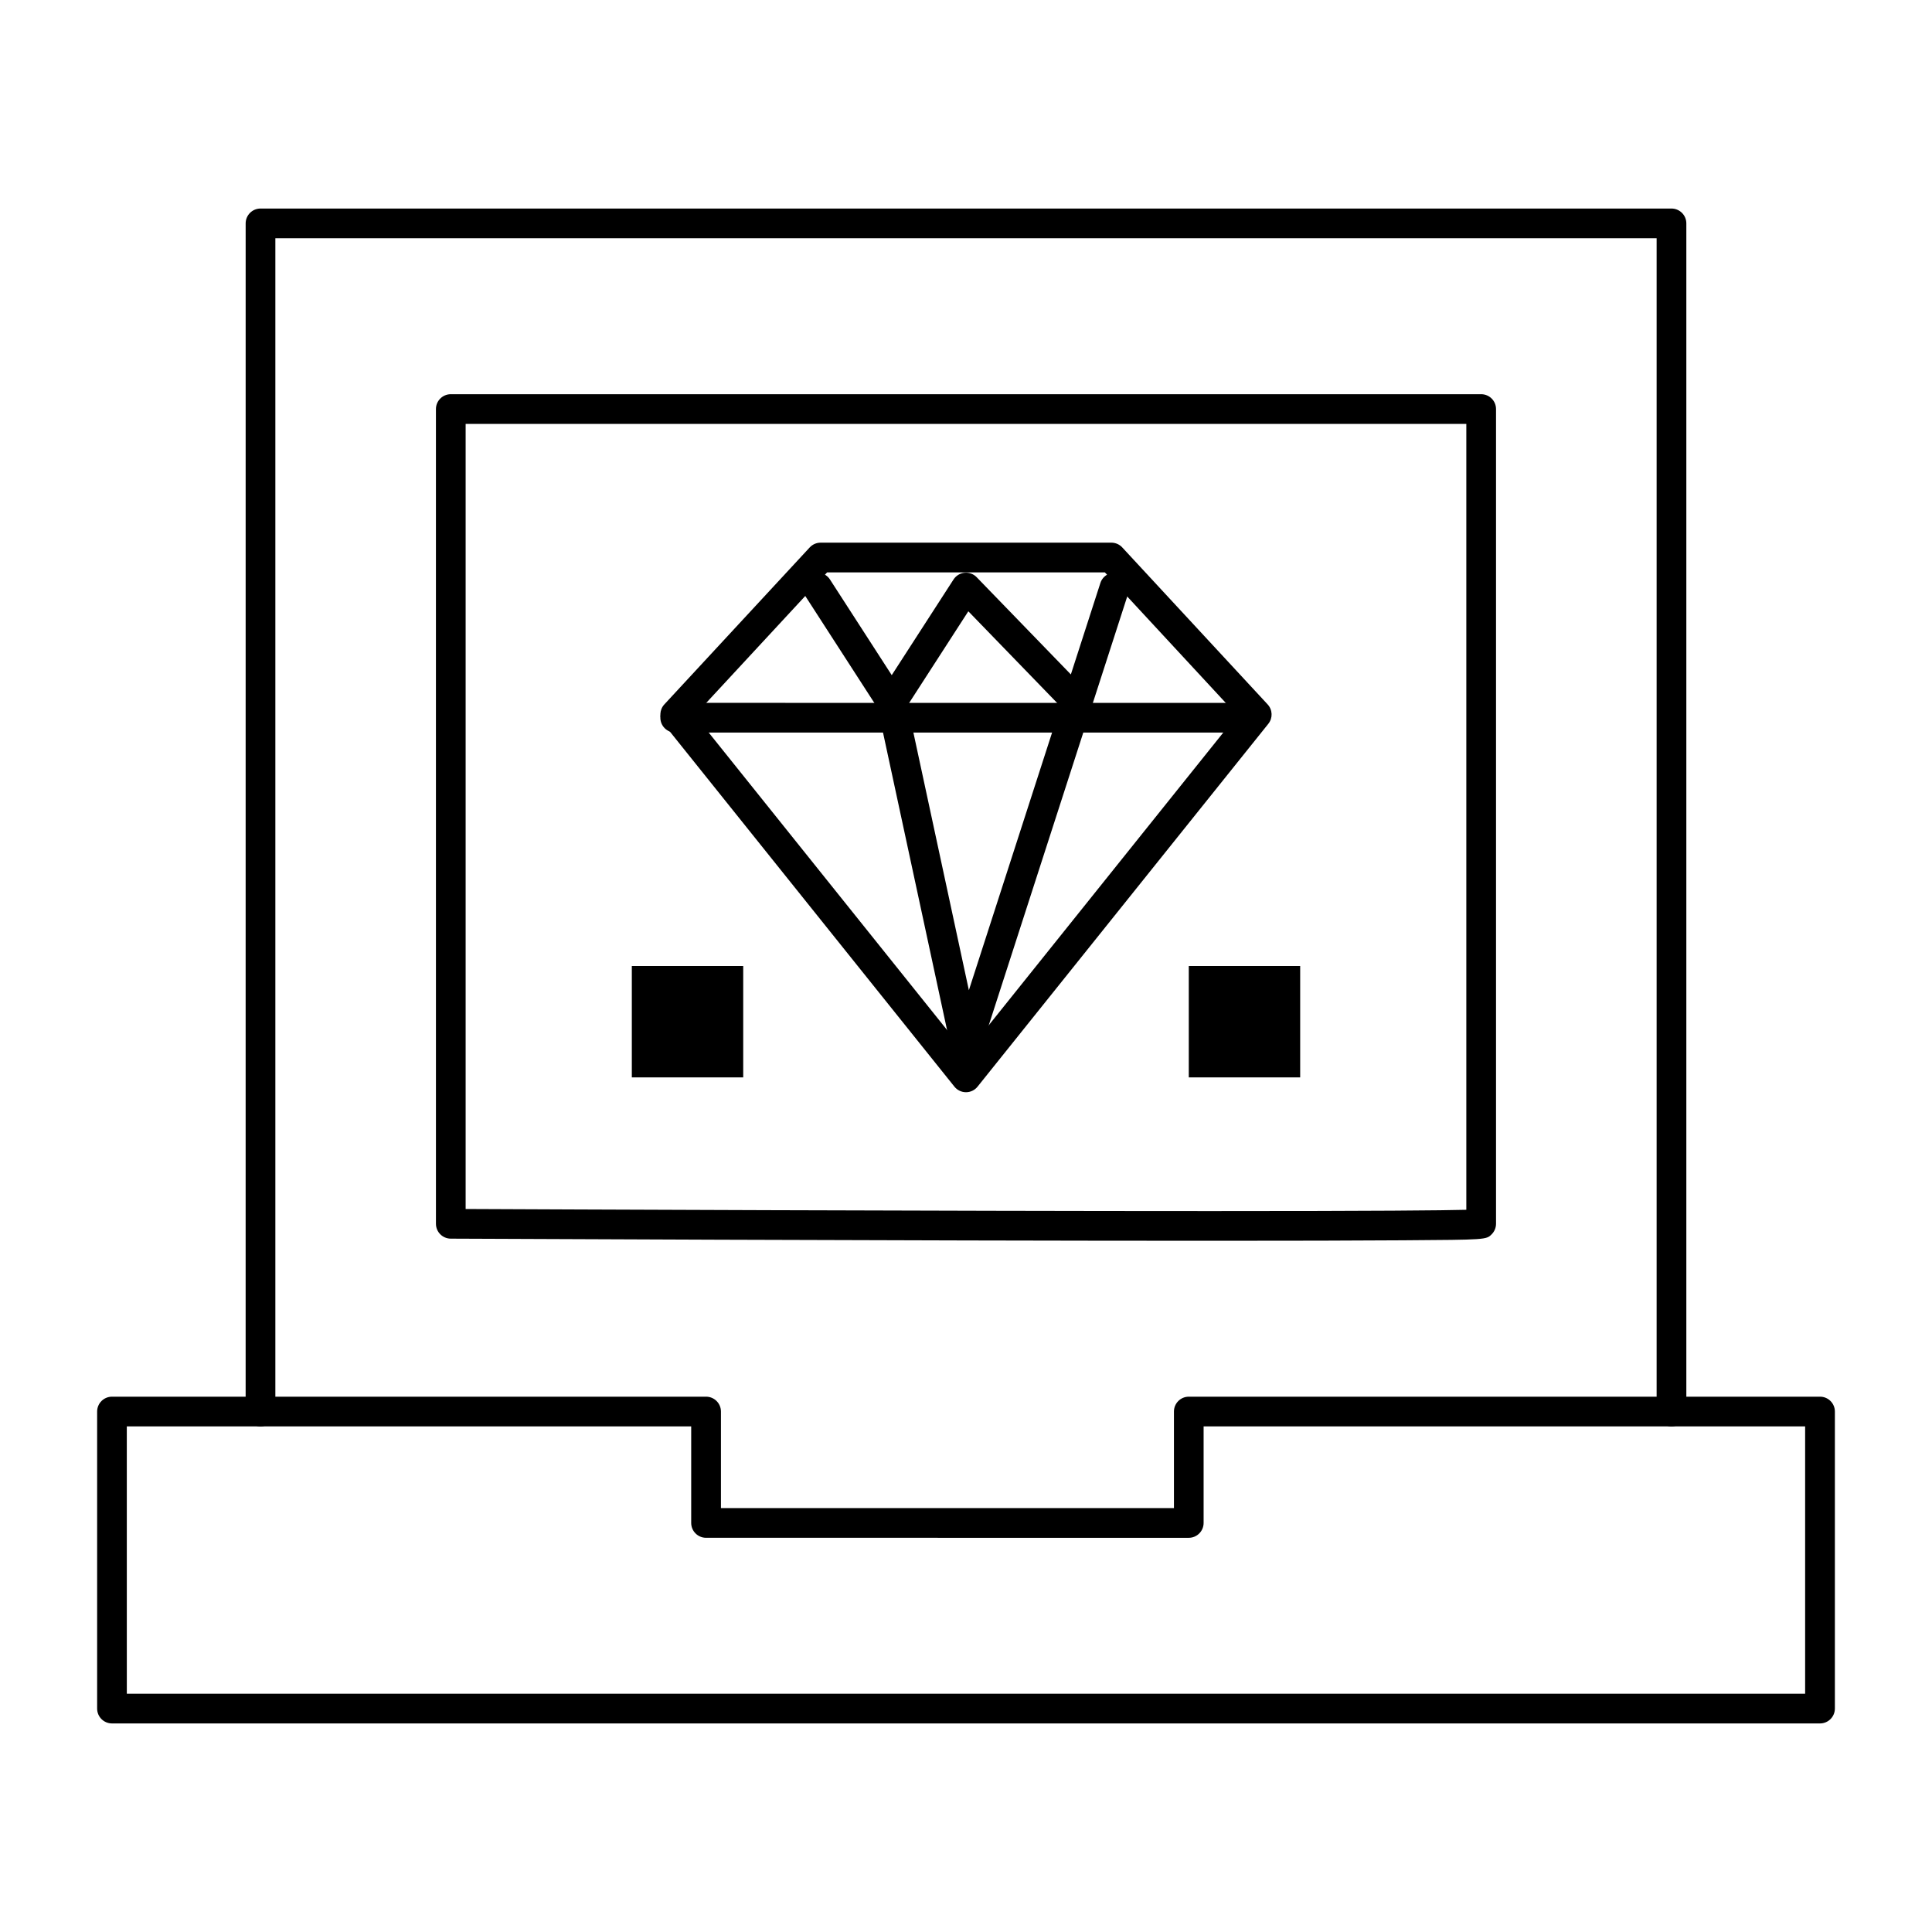
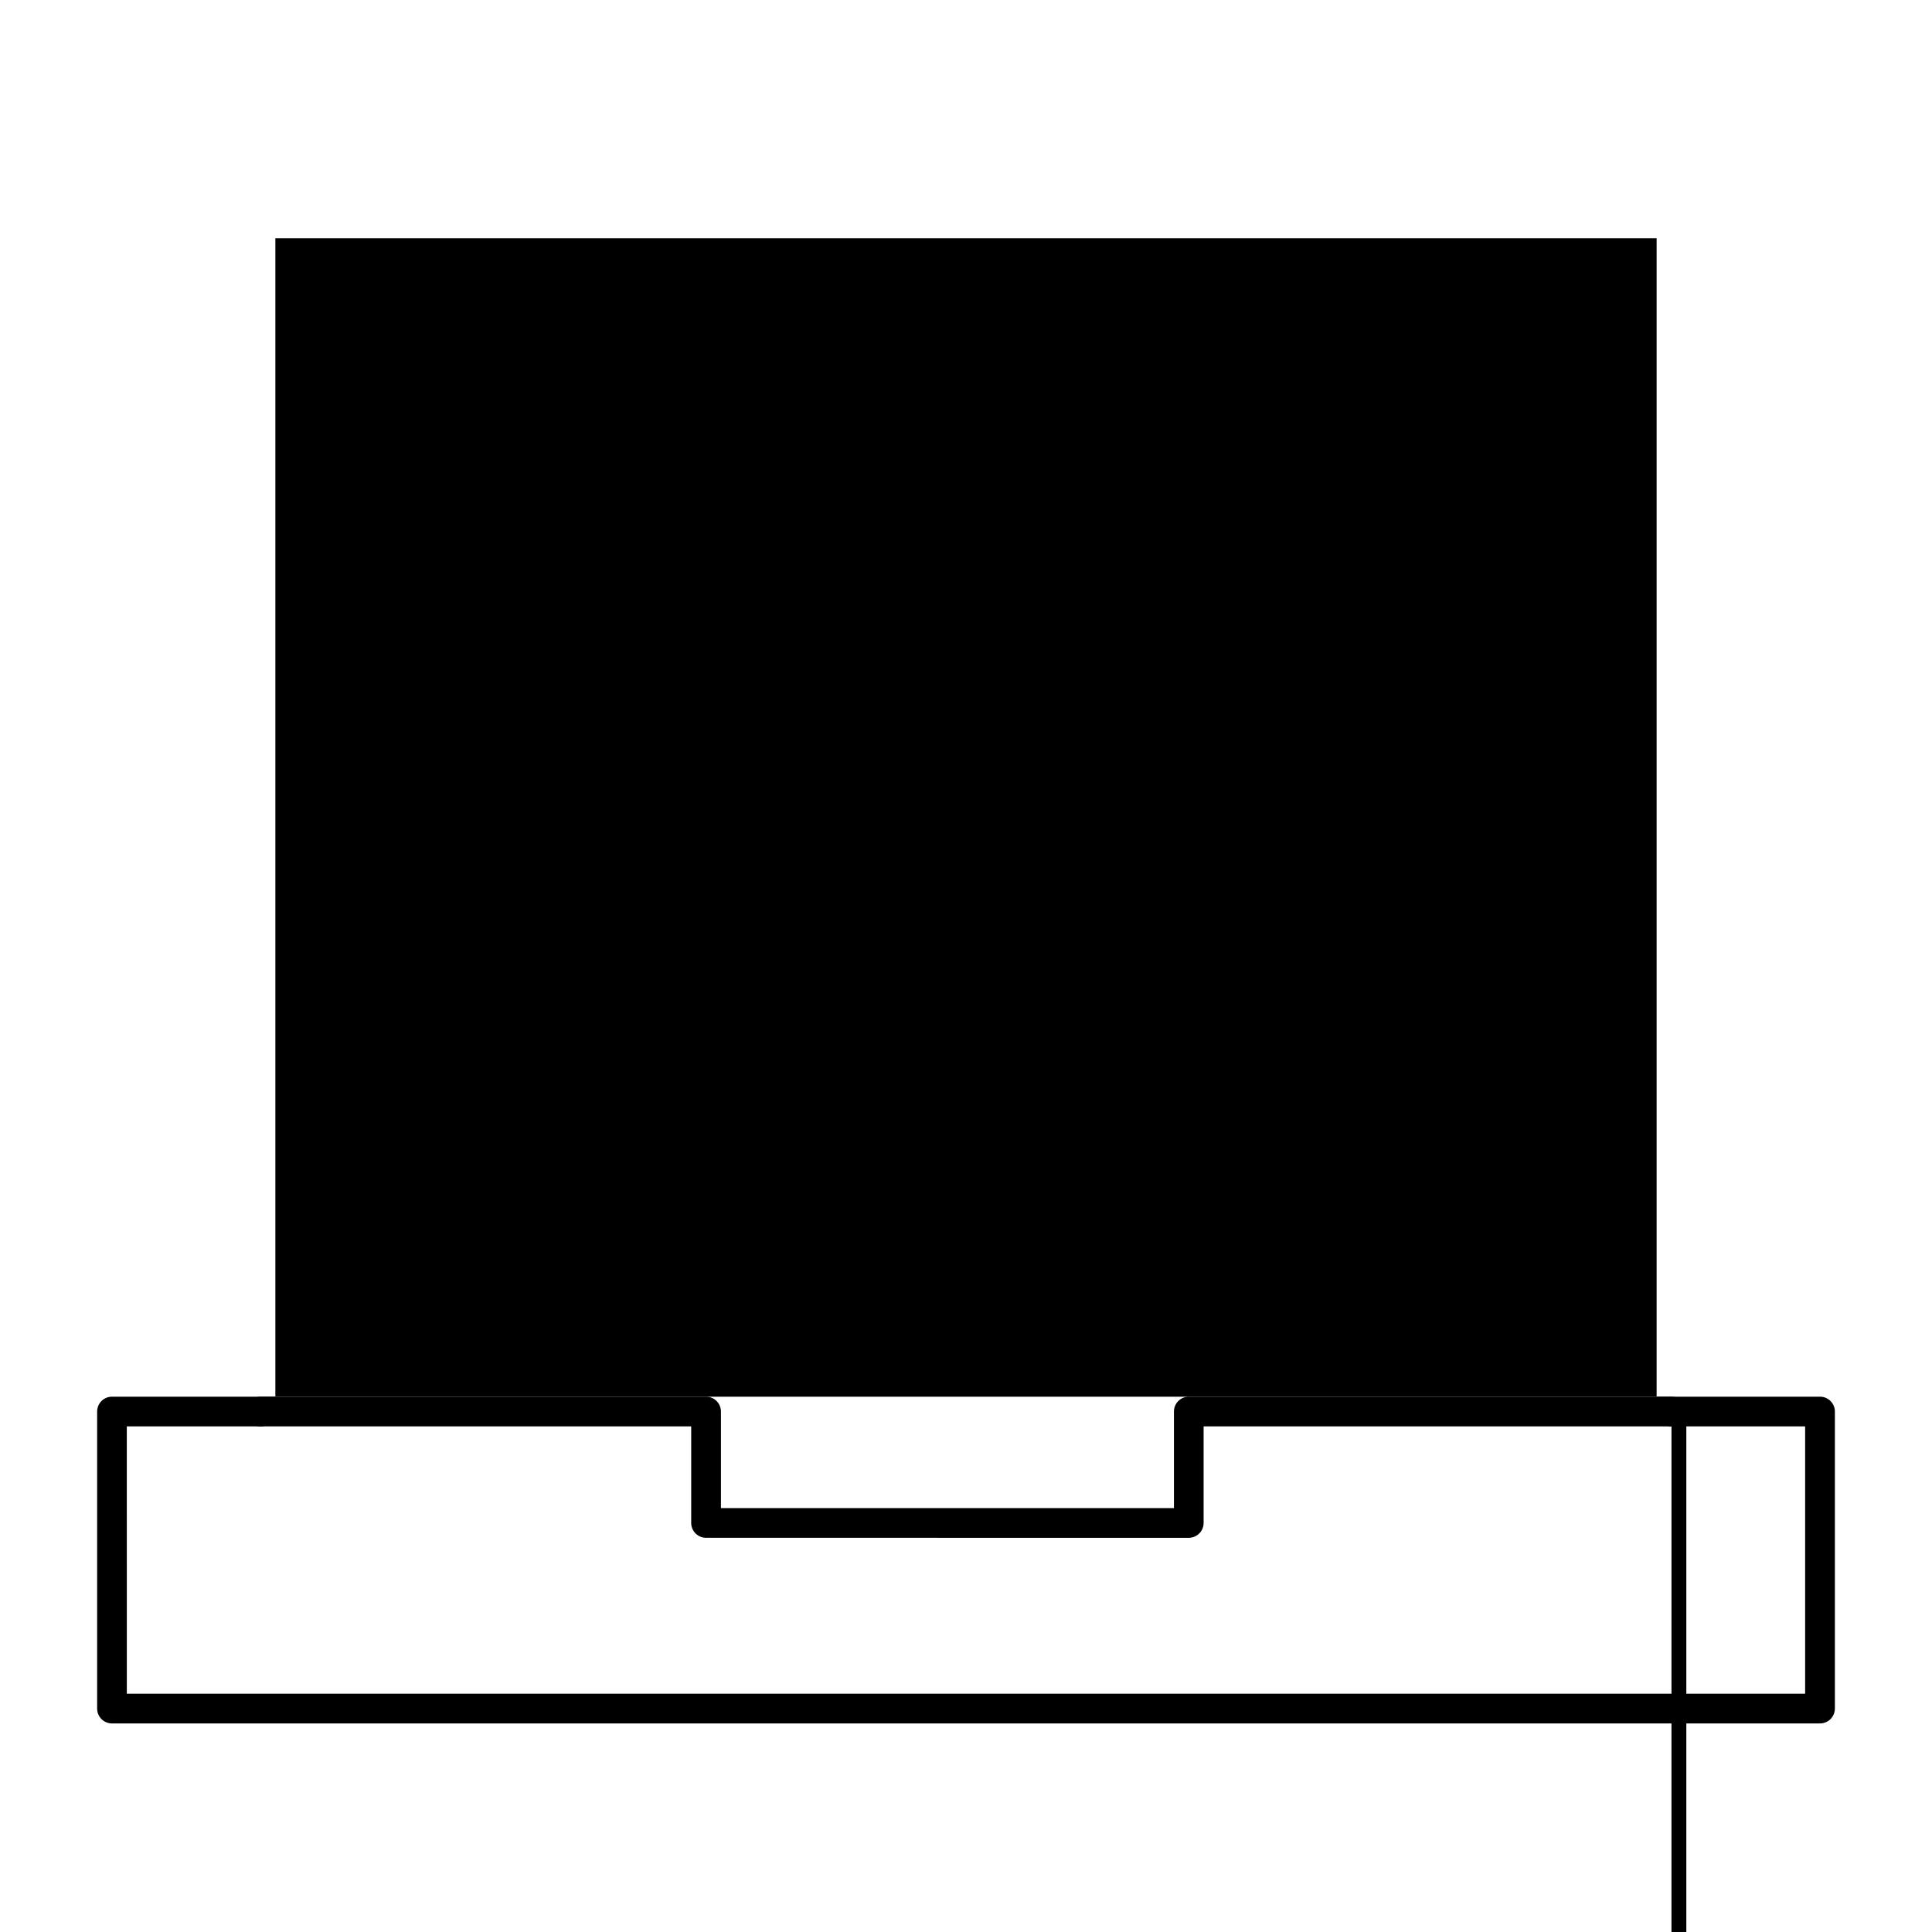
<svg xmlns="http://www.w3.org/2000/svg" fill="#000000" width="800px" height="800px" version="1.1" viewBox="144 144 512 512">
  <g>
    <path d="m626.32 600.73h-452.64c-2.172 0-3.938-1.762-3.938-3.938v-78.719c0-2.172 1.762-3.938 3.938-3.938h157.44c2.172 0 3.938 1.762 3.938 3.938v25.586h120.05v-25.586c0-2.172 1.762-3.938 3.938-3.938h167.28c2.172 0 3.938 1.762 3.938 3.938v78.719c-0.008 2.176-1.77 3.938-3.941 3.938zm-448.71-7.871h444.77v-70.848h-159.41v25.586c0 2.172-1.762 3.938-3.938 3.938l-127.92-0.004c-2.172 0-3.938-1.762-3.938-3.938v-25.586l-149.57 0.004z" />
-     <path d="m586.96 522.02c-2.172 0-3.938-1.762-3.938-3.938v-310.95h-366.05v310.95c0 2.172-1.762 3.938-3.938 3.938-2.172 0-3.938-1.762-3.938-3.938l0.004-314.88c0-2.172 1.762-3.938 3.938-3.938h373.92c2.172 0 3.938 1.762 3.938 3.938v314.88c-0.004 2.172-1.766 3.934-3.938 3.934z" />
+     <path d="m586.96 522.02c-2.172 0-3.938-1.762-3.938-3.938v-310.95h-366.05v310.95c0 2.172-1.762 3.938-3.938 3.938-2.172 0-3.938-1.762-3.938-3.938c0-2.172 1.762-3.938 3.938-3.938h373.92c2.172 0 3.938 1.762 3.938 3.938v314.88c-0.004 2.172-1.766 3.934-3.938 3.934z" />
    <path d="m465.17 472.82c-79.992 0-200.51-0.559-201.72-0.566-2.168-0.012-3.918-1.77-3.918-3.938l-0.004-215.91c0-2.172 1.762-3.938 3.938-3.938h273.06c2.172 0 3.938 1.762 3.938 3.938v215.91c0 1.043-0.414 2.043-1.152 2.781-1.441 1.445-1.441 1.445-23.422 1.594-11.836 0.086-28.902 0.129-50.723 0.129zm-197.77-8.422c21.434 0.098 125.95 0.547 197.77 0.547h0.012c44.203 0 61.184-0.172 67.41-0.336v-208.27h-265.19z" />
    <path d="m400 433.45c-1.195 0-2.324-0.543-3.07-1.477l-77.059-96.16c-1.219-1.52-1.141-3.707 0.184-5.137l38.527-41.602c0.746-0.805 1.789-1.262 2.887-1.262h77.055c1.094 0 2.144 0.457 2.887 1.262l38.527 41.602c1.324 1.43 1.402 3.613 0.184 5.137l-77.059 96.16c-0.742 0.934-1.871 1.477-3.062 1.477zm-71.867-99.91 71.867 89.684 71.863-89.68-35.055-37.852h-73.617z" />
    <path d="m468.88 338.14h-145.94c-2.172 0-3.938-1.762-3.938-3.938 0-2.172 1.762-3.938 3.938-3.938l145.94 0.004c2.172 0 3.938 1.762 3.938 3.938 0 2.172-1.766 3.934-3.938 3.934z" />
    <path d="m429.52 334.11c-1.055 0-2.074-0.422-2.828-1.199l-26.074-26.914-16.992 26.309c-0.727 1.121-1.969 1.801-3.305 1.801-1.336 0-2.582-0.68-3.305-1.801l-19.68-30.469c-1.18-1.828-0.656-4.262 1.172-5.441 1.828-1.18 4.262-0.656 5.441 1.172l16.371 25.352 16.375-25.352c0.652-1.008 1.727-1.664 2.922-1.781 1.191-0.117 2.379 0.316 3.211 1.18l24.961 25.766 7.824-24.234c0.668-2.07 2.887-3.203 4.953-2.535 2.07 0.668 3.203 2.887 2.535 4.957l-9.84 30.469c-0.426 1.316-1.508 2.309-2.856 2.625-0.293 0.062-0.59 0.098-0.887 0.098z" />
-     <path d="m400 425.52c-0.066 0-0.133-0.004-0.199-0.004-1.777-0.09-3.277-1.363-3.648-3.102l-19.68-91.41c-0.457-2.125 0.895-4.219 3.019-4.676 2.129-0.453 4.219 0.895 4.676 3.019l16.594 77.074 25.012-77.453c0.668-2.07 2.883-3.203 4.953-2.535 2.07 0.668 3.203 2.887 2.535 4.957l-29.52 91.41c-0.523 1.621-2.043 2.719-3.742 2.719z" />
    <path d="m459.04 400h29.52v29.52h-29.52z" />
    <path d="m311.44 400h29.52v29.52h-29.52z" />
  </g>
</svg>